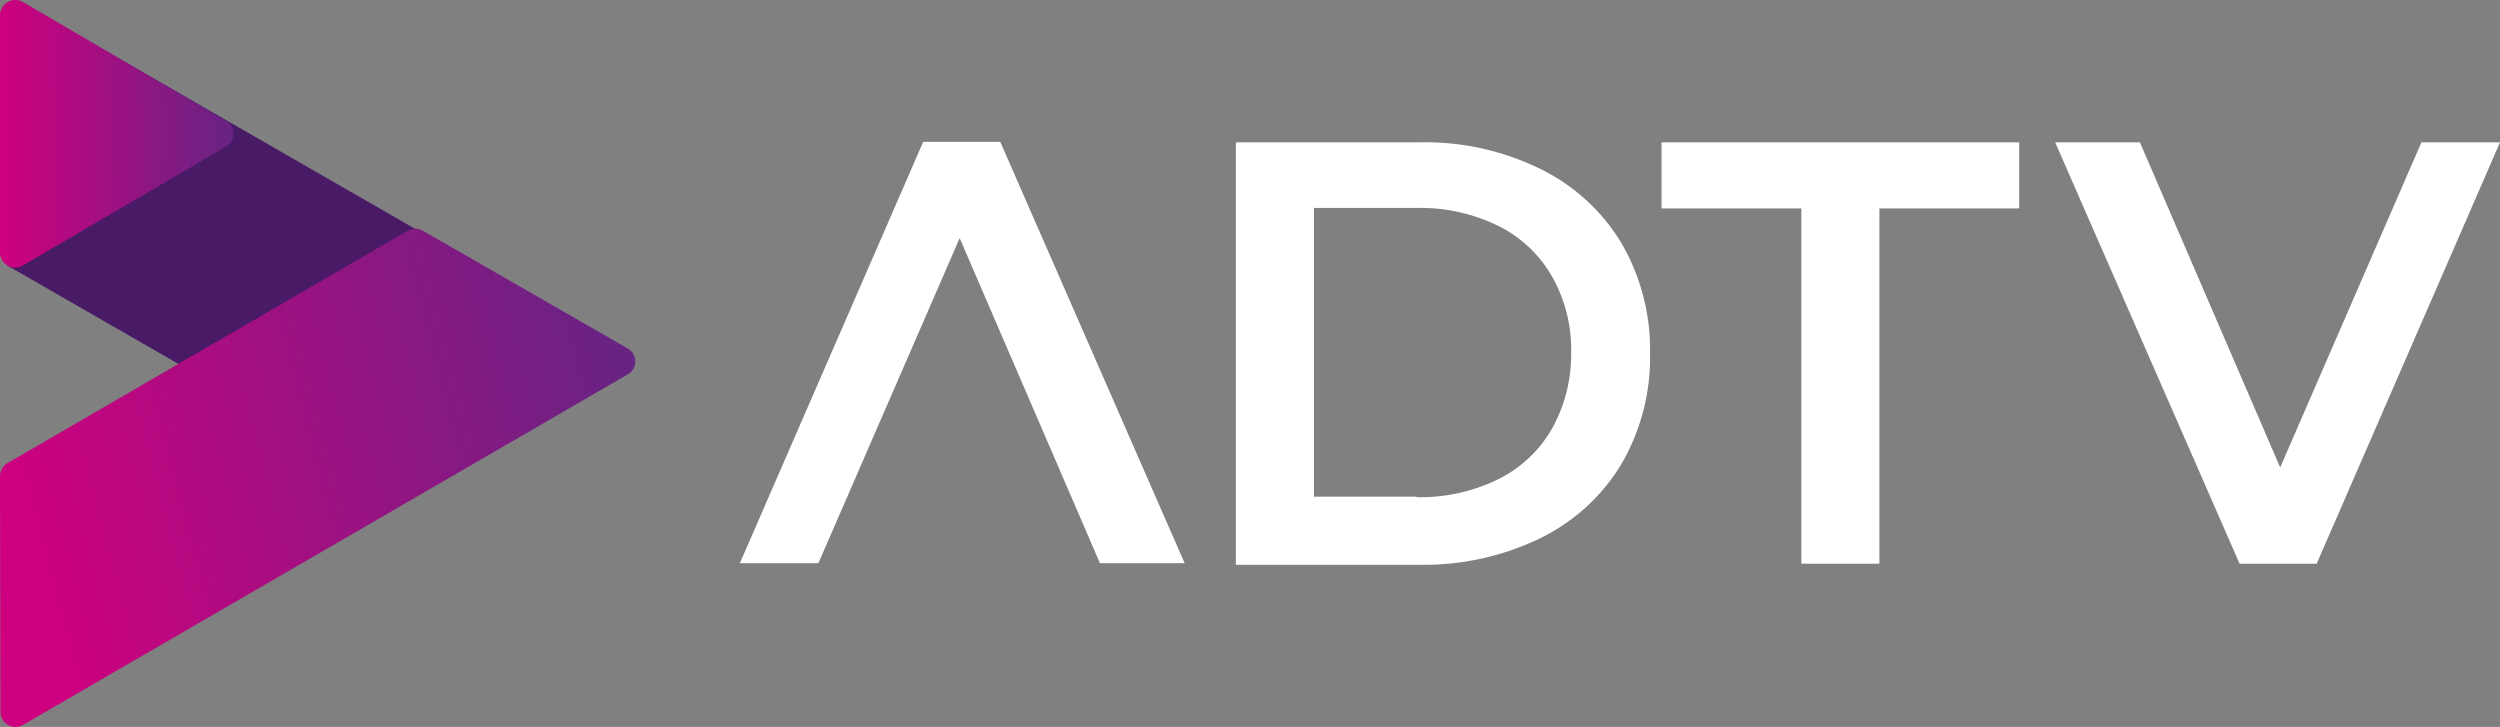
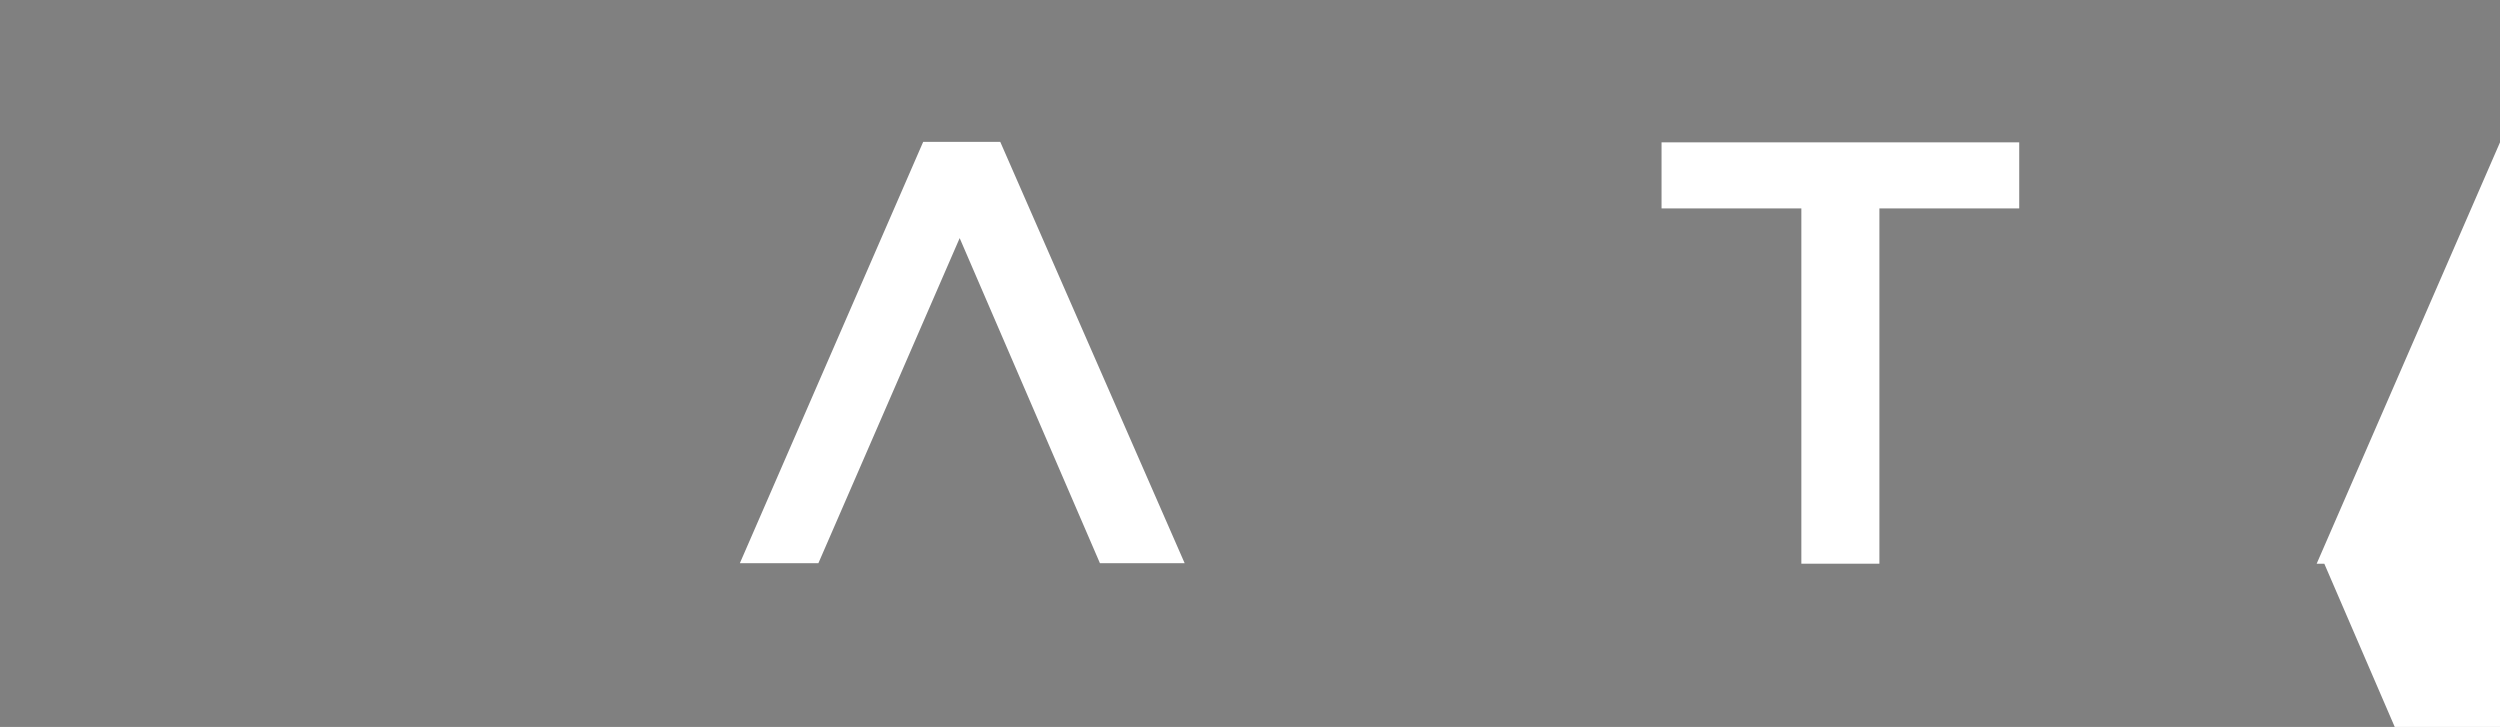
<svg xmlns="http://www.w3.org/2000/svg" xmlns:xlink="http://www.w3.org/1999/xlink" width="180" height="52.337" viewBox="0 0 180 52.337">
  <rect x="0" y="0" width="180" height="52.337" fill="#808080" stroke="none" />
  <defs>
    <linearGradient id="linear-gradient" y1="0.469" x2="1" y2="0.264" gradientUnits="objectBoundingBox">
      <stop offset="0" stop-color="#ce007f" />
      <stop offset="0.005" stop-color="#ce007f" />
      <stop offset="0.999" stop-color="#662483" />
      <stop offset="1" stop-color="#662482" />
    </linearGradient>
    <linearGradient id="linear-gradient-2" y1="0.5" x2="1" y2="0.493" xlink:href="#linear-gradient" />
    <clipPath id="clip-path">
-       <path id="Path_2749" data-name="Path 2749" d="M29.469,48.606h-.034L.821,65.223a1.081,1.081,0,0,0-.621.965l.034,17a1.077,1.077,0,0,0,1.078,1.076h.005a1.082,1.082,0,0,0,.537-.145L45.4,58.879a1.069,1.069,0,0,0,0-1.862l-14.755-8.48a1.064,1.064,0,0,0-.539-.15,1.036,1.036,0,0,0-.633.219" transform="translate(-0.2 -48.387)" fill="url(#linear-gradient)" />
-     </clipPath>
+       </clipPath>
    <clipPath id="clip-path-2">
-       <path id="Path_2750" data-name="Path 2750" d="M1.108,0A1.1,1.1,0,0,0,0,1.076v17.1a1.083,1.083,0,0,0,1.655.931l14.617-8.549a1.069,1.069,0,0,0,0-1.862L1.655.145A1.1,1.1,0,0,0,1.113,0Z" fill="url(#linear-gradient-2)" />
-     </clipPath>
+       </clipPath>
  </defs>
  <g id="Group_29" data-name="Group 29" transform="translate(-78.7 -14.555)">
    <path id="Path_2745" data-name="Path 2745" d="M155.3,60.26l13.2-30.338h5.55L187.327,60.26h-6.1l-10.1-23.408L160.954,60.26Z" transform="translate(-23.331 -5.153)" fill="#fff" />
-     <path id="Path_2746" data-name="Path 2746" d="M259.4,30.023h13.273a18.763,18.763,0,0,1,8.619,1.9,13.963,13.963,0,0,1,5.861,5.344,15.234,15.234,0,0,1,2.068,7.964,15.234,15.234,0,0,1-2.068,7.964,13.981,13.981,0,0,1-5.861,5.344,19.211,19.211,0,0,1-8.619,1.9H259.4Zm13,25.546a12.654,12.654,0,0,0,5.861-1.276,9.084,9.084,0,0,0,3.9-3.654,10.964,10.964,0,0,0,1.379-5.481,10.617,10.617,0,0,0-1.379-5.481,9.084,9.084,0,0,0-3.9-3.654,12.753,12.753,0,0,0-5.861-1.276h-7.378V55.534H272.4Z" transform="translate(-91.718 -5.22)" fill="#fff" />
    <path id="Path_2747" data-name="Path 2747" d="M358.767,34.78H348.7V30.023h25.753V34.78H364.386V60.36h-5.619Z" transform="translate(-150.369 -5.219)" fill="#fff" />
-     <path id="Path_2748" data-name="Path 2748" d="M463.427,30.023l-13.2,30.338h-5.55L431.4,30.023h6.1l10.1,23.408,10.17-23.408h5.654" transform="translate(-204.727 -5.219)" fill="#fff" />
-     <rect id="Rectangle_8" data-name="Rectangle 8" width="16.927" height="30.545" transform="translate(79.239 33.68) rotate(-60.099)" fill="#491a66" />
+     <path id="Path_2748" data-name="Path 2748" d="M463.427,30.023l-13.2,30.338h-5.55h6.1l10.1,23.408,10.17-23.408h5.654" transform="translate(-204.727 -5.219)" fill="#fff" />
    <g id="Group_26" data-name="Group 26" transform="translate(78.7 31.018)">
      <g id="Group_25" data-name="Group 25" transform="translate(0 0)" clip-path="url(#clip-path)">
-         <rect id="Rectangle_10" data-name="Rectangle 10" width="45.92" height="35.874" transform="translate(0 0)" fill="url(#linear-gradient)" />
-       </g>
+         </g>
    </g>
    <g id="Group_28" data-name="Group 28" transform="translate(78.7 14.555)">
      <g id="Group_27" data-name="Group 27" clip-path="url(#clip-path-2)">
        <rect id="Rectangle_11" data-name="Rectangle 11" width="16.996" height="19.555" transform="translate(0 0)" fill="url(#linear-gradient-2)" />
      </g>
    </g>
  </g>
</svg>